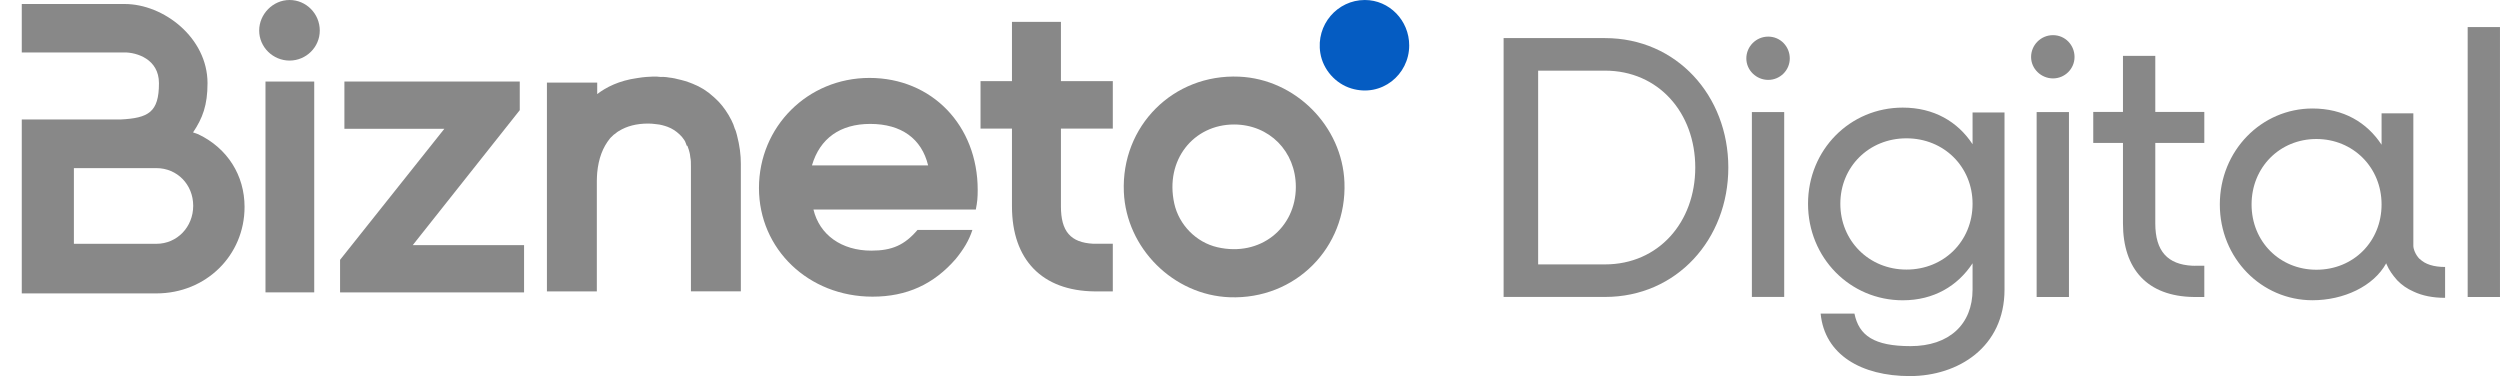
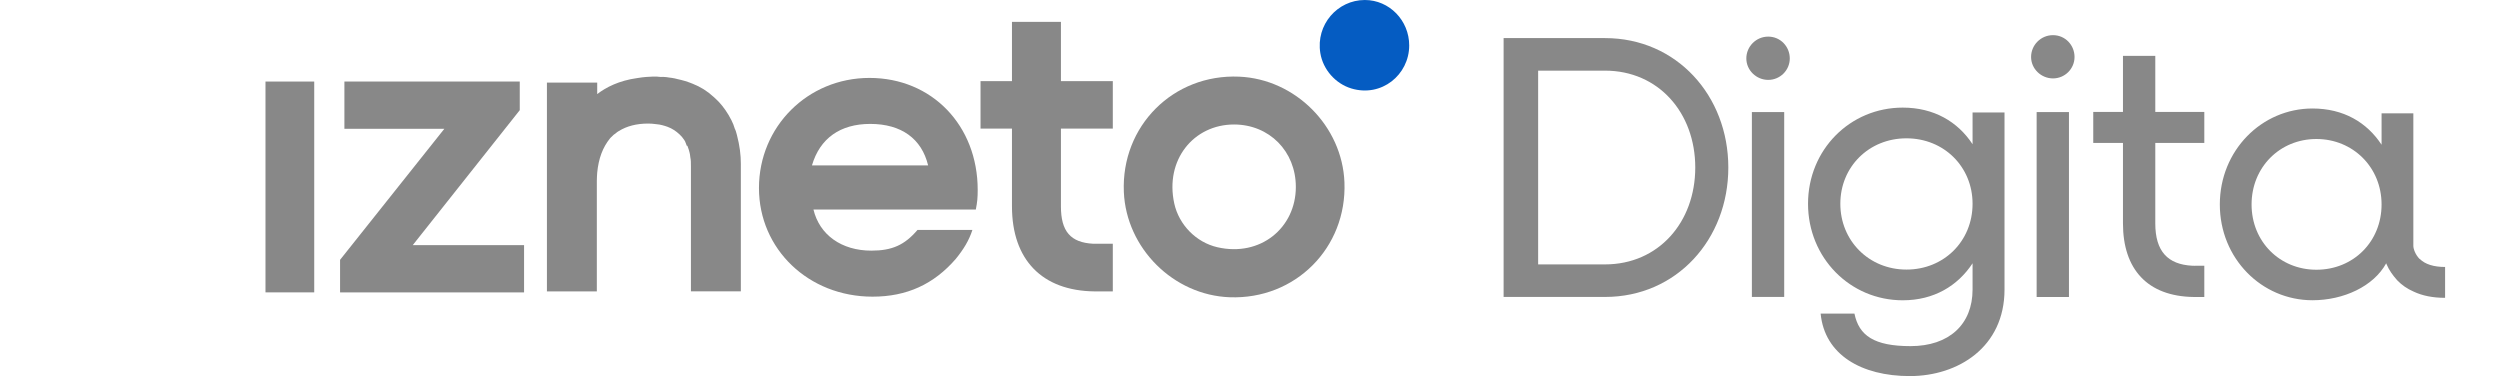
<svg xmlns="http://www.w3.org/2000/svg" width="113" height="17" viewBox="0 0 113 17" fill="none">
  <path d="M50.299 11.016V13.171H49.473C47.101 13.145 45.741 11.74 45.741 9.329V5.813H44.32V3.666H45.741V0.989H47.954V3.666H50.299V5.813H47.954V9.329C47.954 10.46 48.389 10.963 49.411 11.017H50.299V11.016Z" fill="#888888" />
-   <path d="M8.974 6.075L8.956 6.066C8.956 6.066 8.867 6.03 8.726 5.985C9.159 5.338 9.38 4.754 9.38 3.761C9.38 1.705 7.396 0.181 5.635 0.181H0.984V2.37H5.635C6.166 2.37 7.185 2.662 7.185 3.761C7.185 5.073 6.715 5.338 5.44 5.401H0.984V13.262H7.069C9.31 13.262 11.054 11.542 11.054 9.354C11.054 7.926 10.283 6.703 8.973 6.074M7.069 11.02H3.34V7.599H7.069C8.008 7.599 8.733 8.343 8.733 9.301C8.733 10.258 8.007 11.02 7.069 11.02Z" fill="#888888" />
-   <path d="M14.454 1.382C14.454 2.127 13.842 2.738 13.088 2.738C12.335 2.738 11.715 2.127 11.715 1.382C11.715 0.638 12.336 0 13.088 0C13.841 0 14.454 0.62 14.454 1.382Z" fill="#888888" />
  <path d="M14.203 3.686H12V13.215H14.203V3.686Z" fill="#888888" />
  <path d="M56.011 3.465C53.032 3.336 50.673 5.695 50.798 8.676C50.905 11.22 53.042 13.345 55.586 13.436C58.55 13.542 60.884 11.199 60.769 8.24C60.67 5.7 58.549 3.574 56.011 3.465ZM55.025 11.175C54.065 10.953 53.29 10.162 53.077 9.199C52.645 7.231 53.949 5.627 55.779 5.627C57.37 5.627 58.572 6.839 58.572 8.449C58.572 10.295 56.974 11.624 55.025 11.175" fill="#888888" />
  <path d="M33.486 7.428V13.169H31.23V7.516C31.23 7.357 31.23 7.234 31.204 7.12C31.186 6.997 31.186 6.944 31.169 6.899L31.133 6.767C31.107 6.697 31.088 6.644 31.071 6.591H31.044L30.965 6.388C30.947 6.362 30.911 6.291 30.822 6.185C30.672 6.018 30.512 5.894 30.324 5.797C30.209 5.744 30.121 5.709 30.05 5.691L29.925 5.656C29.855 5.638 29.766 5.621 29.659 5.612C29.517 5.594 29.419 5.585 29.295 5.585C28.771 5.585 28.327 5.7 27.962 5.929C27.927 5.947 27.874 5.983 27.83 6.026C27.749 6.079 27.705 6.115 27.679 6.15C27.607 6.22 27.581 6.238 27.572 6.256C27.243 6.661 27.056 7.164 26.994 7.799C26.986 7.94 26.977 8.045 26.977 8.169V13.17H24.721V3.734H26.994V4.253C27.393 3.944 27.98 3.644 28.797 3.53L28.913 3.513C28.966 3.504 29.081 3.487 29.215 3.478C29.401 3.469 29.623 3.443 29.854 3.478C29.917 3.469 30.023 3.478 30.129 3.487L30.236 3.504L30.369 3.521C30.458 3.539 30.538 3.547 30.618 3.574C30.733 3.6 30.849 3.627 30.965 3.662C31.088 3.697 31.195 3.742 31.311 3.786C31.666 3.927 31.976 4.121 32.252 4.377C32.323 4.447 32.421 4.527 32.492 4.606C32.697 4.827 32.892 5.1 33.061 5.435C33.122 5.559 33.176 5.682 33.212 5.815C33.247 5.876 33.282 5.991 33.31 6.106C33.434 6.581 33.487 6.996 33.487 7.428" fill="#888888" />
  <path d="M23.688 11.079V13.215H15.371V11.744L20.084 5.822H15.567V3.686H23.493V4.98L18.657 11.079H23.688Z" fill="#888888" />
  <path d="M63.696 2.054C63.696 3.382 62.443 4.411 61.08 3.998C60.365 3.782 59.8 3.145 59.679 2.4C59.469 1.114 60.456 0 61.69 0C62.795 0 63.696 0.92 63.696 2.054" fill="#055CC2" />
  <path d="M44.107 9.471C44.175 9.13 44.192 8.925 44.192 8.585C44.192 5.67 42.122 3.522 39.3 3.522C36.511 3.522 34.305 5.721 34.305 8.499C34.305 11.261 36.546 13.409 39.437 13.409C40.993 13.409 42.208 12.846 43.2 11.704C43.559 11.261 43.799 10.869 43.953 10.392H41.472C40.891 11.073 40.326 11.329 39.385 11.329C38.034 11.329 37.042 10.613 36.768 9.471H44.107ZM36.7 7.477C37.059 6.249 37.983 5.601 39.334 5.601C40.737 5.601 41.66 6.266 41.951 7.477H36.7Z" fill="#888888" />
  <g clip-path="url(#clip0_1772_7367)">
    <path d="M90.604 5.082V13.088C90.604 15.695 88.505 16.999 86.323 16.999C84.14 16.999 82.47 16.038 82.293 14.174H83.821C84.023 15.169 84.711 15.645 86.356 15.645C88.102 15.645 89.16 14.659 89.16 13.088V11.901C88.489 12.921 87.414 13.573 86.004 13.573C83.62 13.573 81.723 11.65 81.723 9.21C81.723 6.77 83.62 4.864 86.004 4.864C87.414 4.864 88.489 5.499 89.16 6.519V5.082H90.604ZM89.16 9.21C89.16 7.539 87.867 6.252 86.172 6.252C84.476 6.252 83.183 7.539 83.183 9.21C83.183 10.882 84.476 12.185 86.172 12.185C87.867 12.185 89.16 10.898 89.16 9.21Z" fill="#888888" />
    <path d="M78.12 7.572C78.12 10.815 75.787 13.422 72.546 13.422H67.963V1.722H72.546C75.787 1.722 78.12 4.329 78.12 7.572ZM76.626 7.572C76.626 5.098 74.964 3.193 72.546 3.193H69.524V11.951H72.546C74.964 11.951 76.626 10.046 76.626 7.572Z" fill="#888888" />
    <path d="M109.368 11.707C109.175 11.515 109.083 11.248 109.083 11.114V5.122H107.647V6.542C106.984 5.531 105.927 4.904 104.525 4.904C102.225 4.904 100.336 6.801 100.336 9.242C100.336 11.682 102.225 13.571 104.525 13.571C105.927 13.571 107.287 12.944 107.857 11.899C107.857 11.916 107.874 11.941 107.883 11.966C107.983 12.2 108.143 12.434 108.353 12.668C108.562 12.886 108.806 13.053 109.091 13.178C109.494 13.37 109.973 13.462 110.518 13.462V12.067C109.998 12.067 109.612 11.941 109.377 11.707H109.368ZM104.701 12.192C103.047 12.192 101.771 10.922 101.771 9.242C101.771 7.562 103.047 6.283 104.701 6.283C106.355 6.283 107.647 7.562 107.647 9.242C107.647 10.922 106.372 12.192 104.701 12.192Z" fill="#888888" />
    <path d="M97.419 6.462V10.097C97.419 11.359 97.981 11.953 99.09 12.011H99.165C99.165 12.011 99.215 12.02 99.241 12.011H99.635V13.424H99.165C97.066 13.399 95.958 12.17 95.958 10.097V6.462H94.615V5.058H95.958V2.526H97.419V5.058H99.635V6.462H97.419Z" fill="#888888" />
    <path d="M78.934 2.641C78.934 2.107 79.37 1.655 79.924 1.655C80.478 1.655 80.898 2.107 80.898 2.641C80.898 3.176 80.461 3.611 79.924 3.611C79.387 3.611 78.934 3.176 78.934 2.641ZM79.185 5.065H80.646V13.422H79.185V5.065Z" fill="#888888" />
    <path d="M91.805 2.575C91.805 2.04 92.241 1.589 92.795 1.589C93.349 1.589 93.769 2.04 93.769 2.575C93.769 3.11 93.332 3.544 92.795 3.544C92.258 3.544 91.805 3.11 91.805 2.575ZM92.056 5.066H93.517V13.423H92.056V5.066Z" fill="#888888" />
-     <path d="M113 1.222H111.539V13.423H113V1.222Z" fill="#888888" />
  </g>
  <defs>
    <clipPath id="clip0_1772_7367">
      <rect width="45.036" height="15.779" fill="white" transform="translate(67.963 1.222)" />
    </clipPath>
  </defs>
</svg>